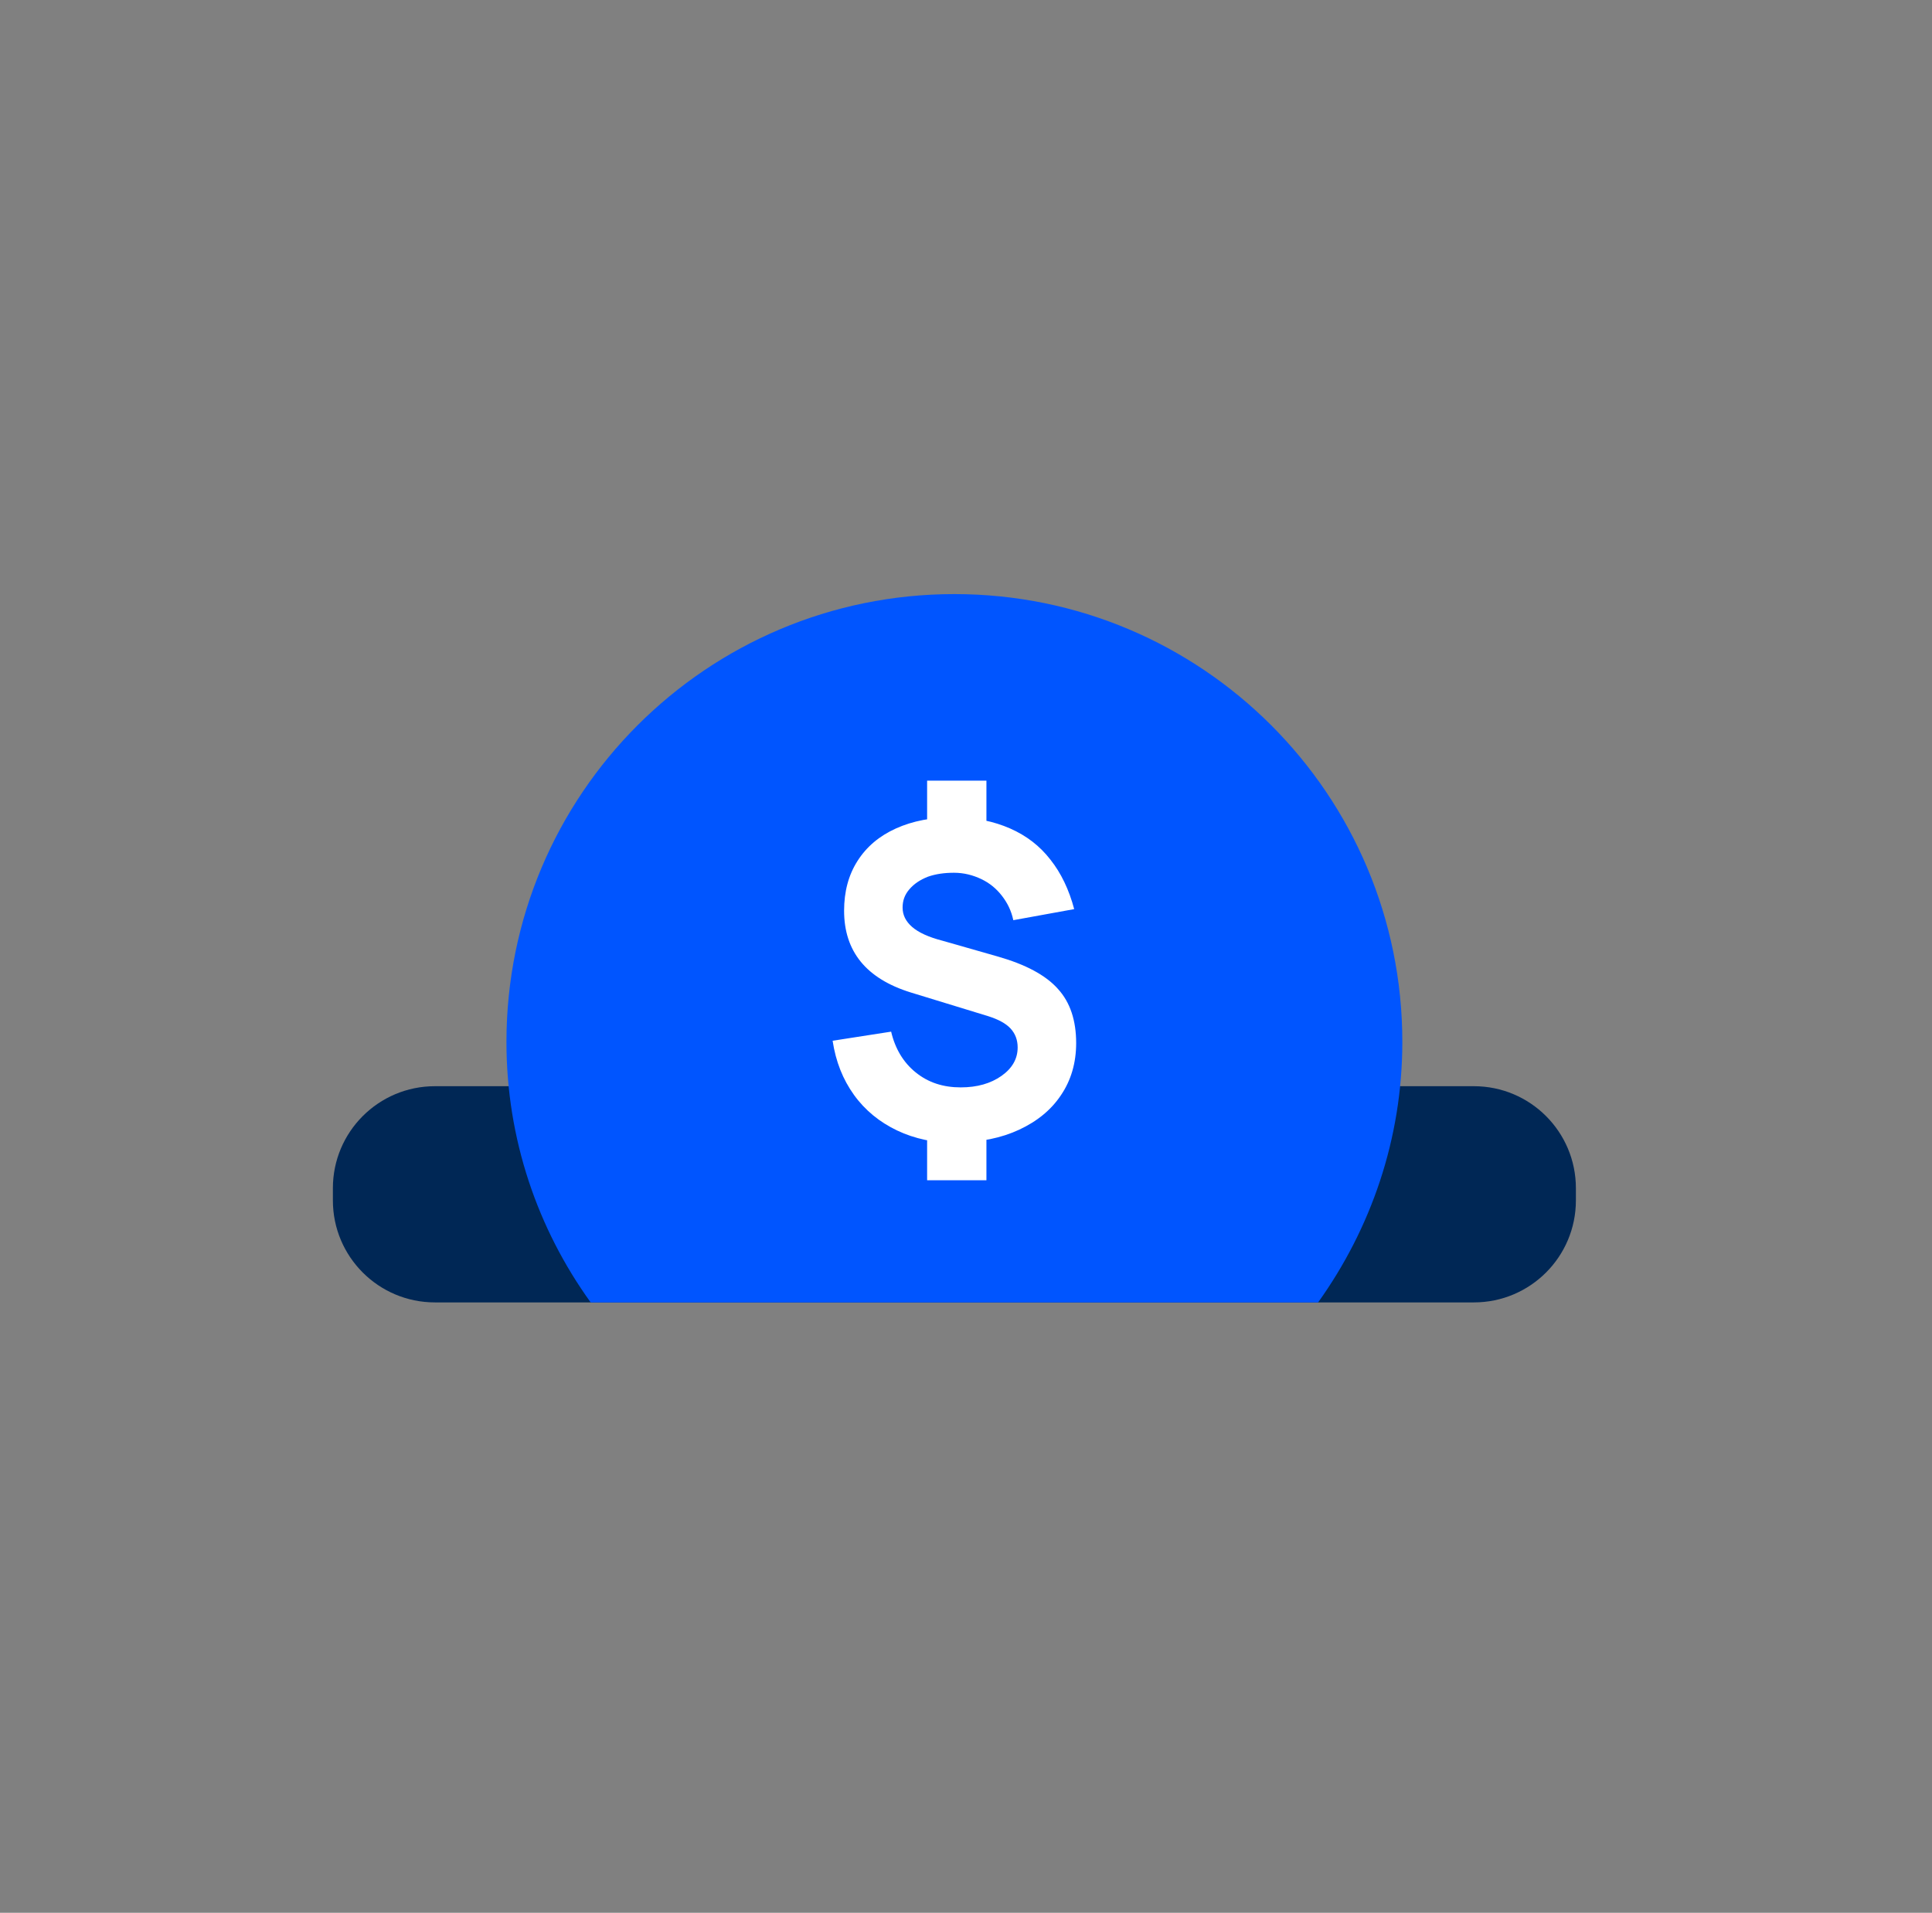
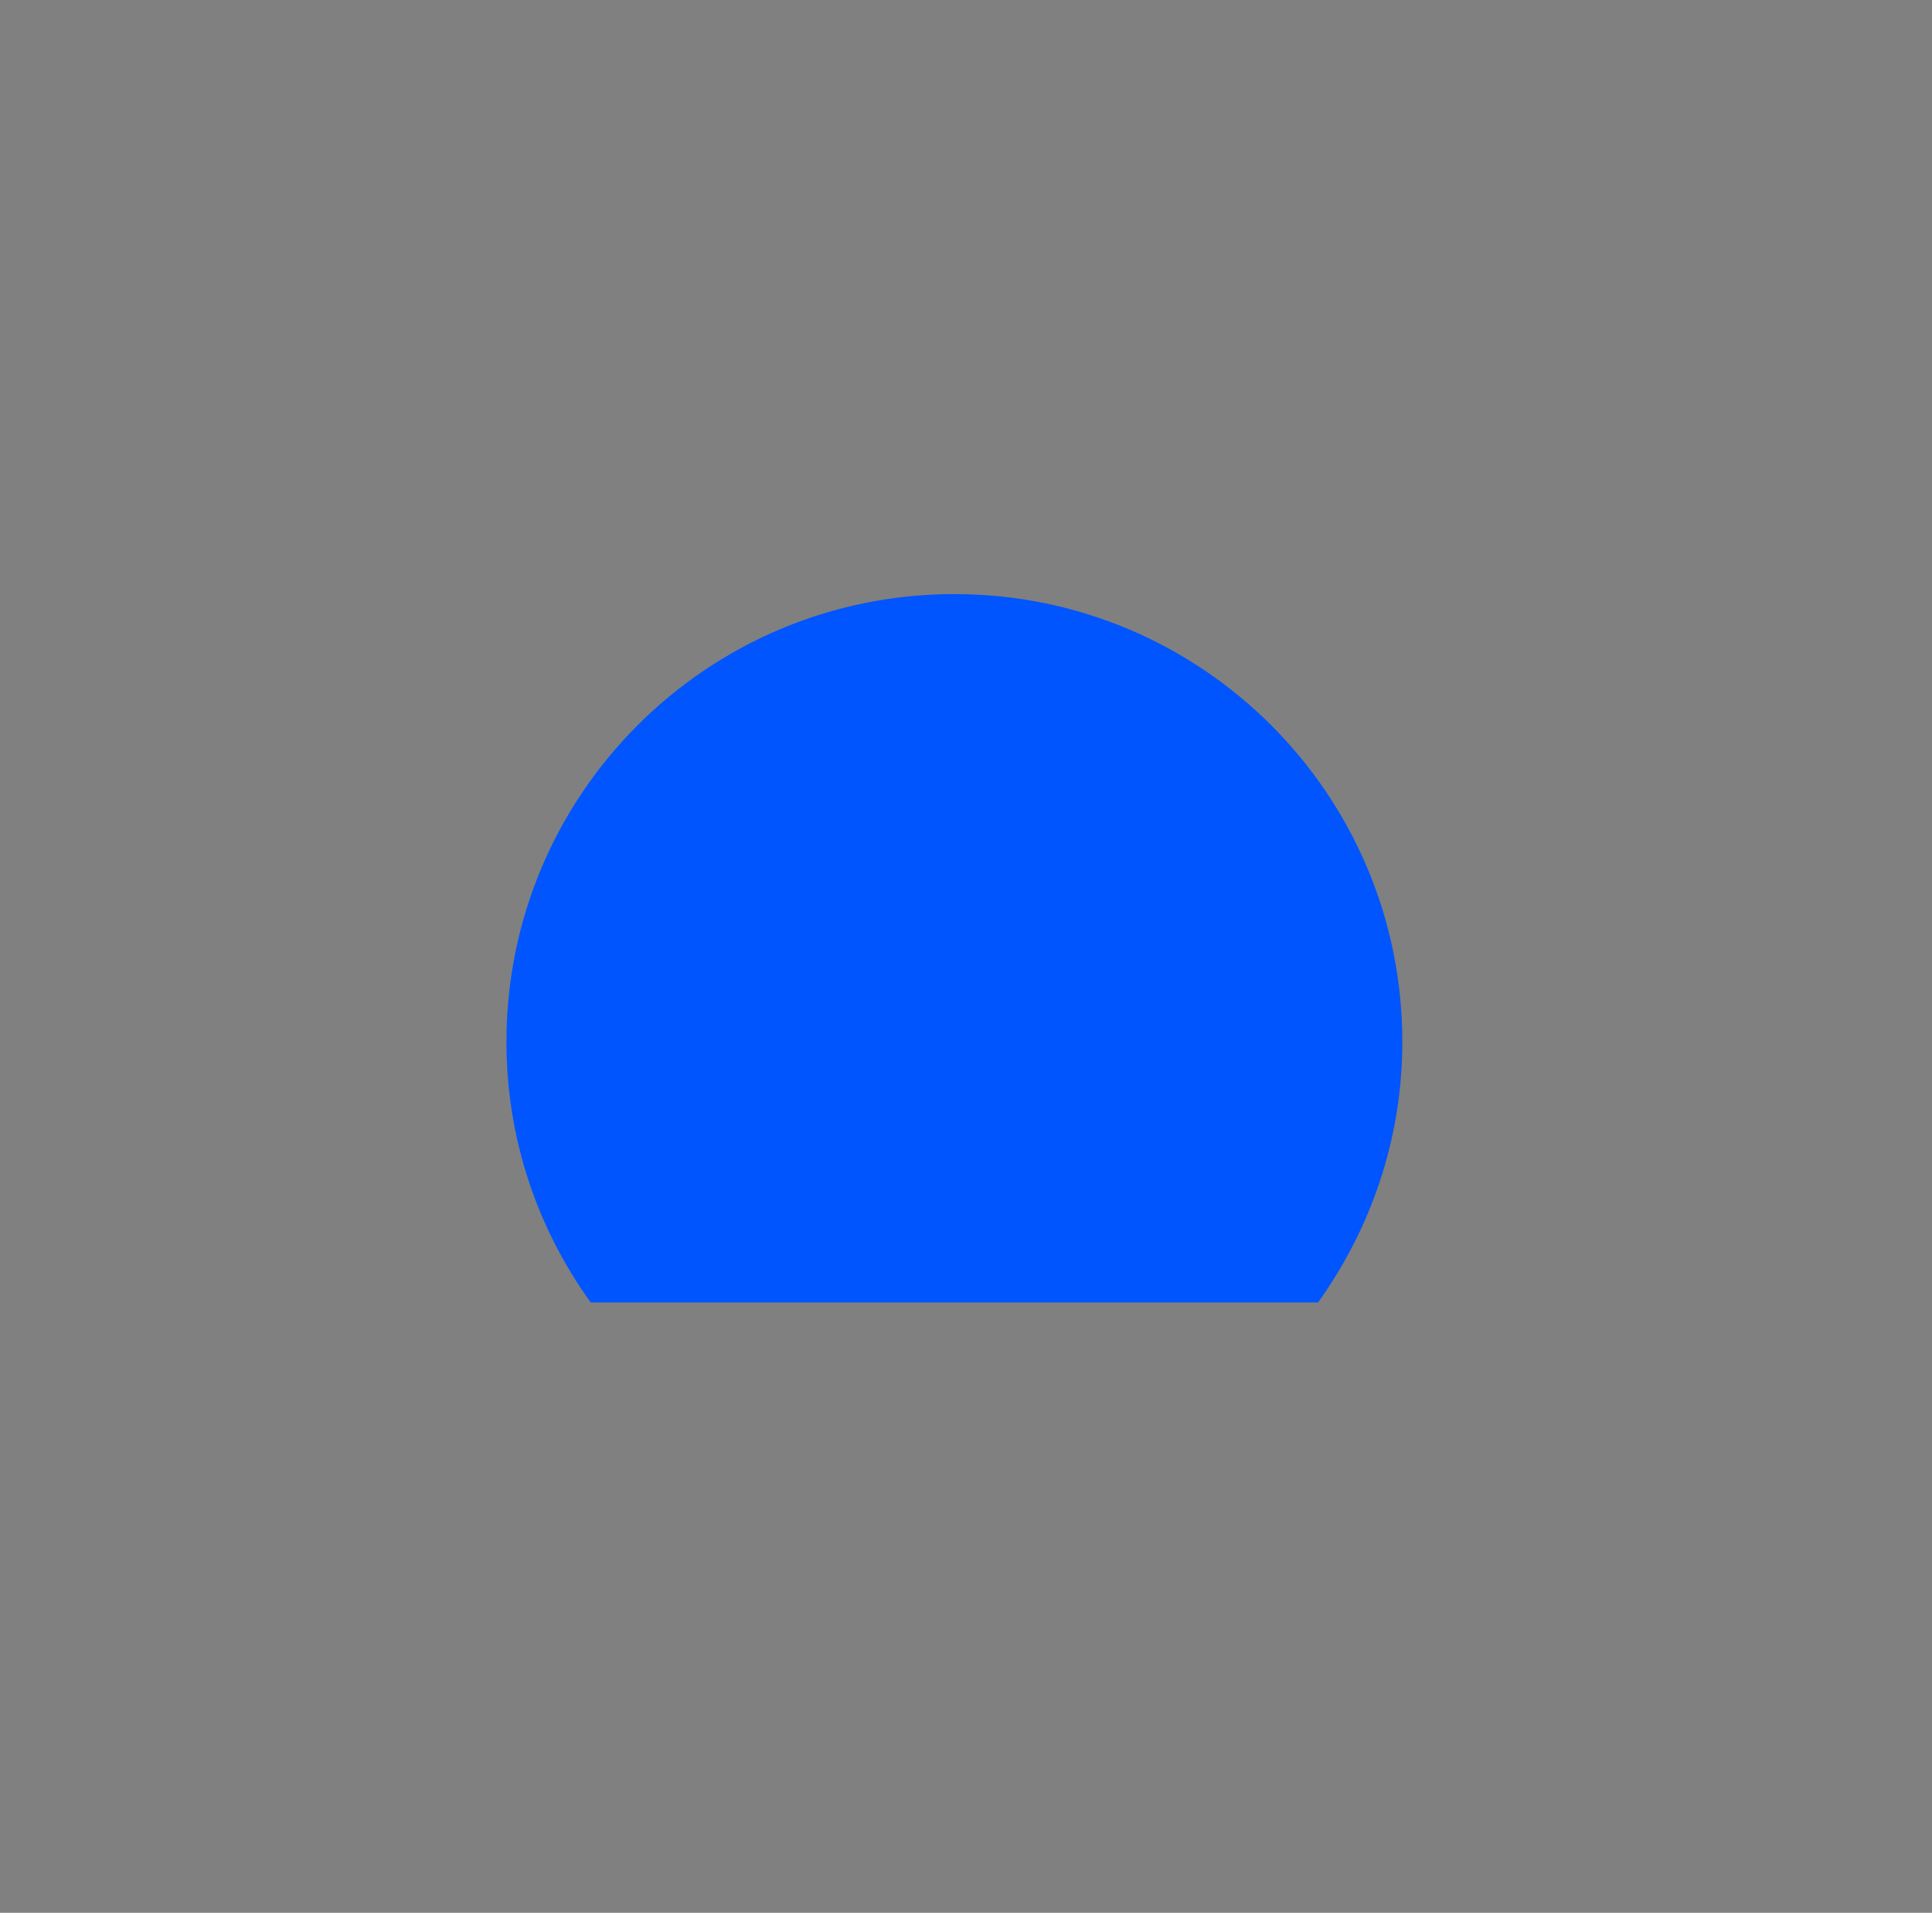
<svg xmlns="http://www.w3.org/2000/svg" width="103" height="102" viewBox="0 0 103 102" fill="none">
  <rect x="0" y="0" width="103" height="102" fill="#808080" stroke="none" />
  <g clip-path="url(#clip0_99_606)">
-     <path d="M78.577 57.922H23.186C20.182 57.922 17.747 60.356 17.747 63.36V64.013C17.747 67.017 20.182 69.451 23.186 69.451H78.577C81.58 69.451 84.015 67.017 84.015 64.013V63.36C84.015 60.356 81.58 57.922 78.577 57.922Z" fill="#002755" />
    <path d="M70.272 69.451C73.076 65.531 74.762 60.746 74.762 55.561C74.762 42.366 64.076 31.68 50.881 31.68C37.687 31.68 27 42.366 27 55.561C27 60.746 28.666 65.531 31.49 69.451H70.272Z" fill="#0055FF" />
-     <path d="M51.029 60.957C49.827 60.957 48.752 60.725 47.825 60.282C46.898 59.84 46.118 59.208 45.528 58.386C44.937 57.563 44.558 56.615 44.389 55.498L47.509 55.013C47.72 55.919 48.162 56.657 48.816 57.184C49.49 57.732 50.291 57.985 51.218 57.985C52.104 57.985 52.82 57.774 53.389 57.374C53.959 56.973 54.254 56.467 54.254 55.856C54.254 55.456 54.127 55.118 53.874 54.844C53.621 54.571 53.221 54.36 52.694 54.191L48.563 52.926C46.181 52.189 45.001 50.734 45.001 48.563C45.001 47.552 45.233 46.666 45.717 45.908C46.202 45.149 46.877 44.58 47.762 44.179C48.647 43.779 49.701 43.568 50.902 43.589C51.998 43.589 52.989 43.8 53.853 44.179C54.717 44.559 55.434 45.107 56.003 45.844C56.572 46.561 56.994 47.446 57.268 48.479L54.022 49.069C53.916 48.563 53.706 48.142 53.41 47.762C53.115 47.383 52.757 47.088 52.315 46.877C51.872 46.666 51.387 46.54 50.86 46.54C50.354 46.54 49.891 46.603 49.469 46.751C49.047 46.919 48.731 47.13 48.478 47.425C48.225 47.72 48.12 48.036 48.12 48.395C48.12 48.795 48.289 49.133 48.626 49.428C48.963 49.723 49.511 49.976 50.249 50.165L53.2 51.008C54.675 51.43 55.75 51.999 56.404 52.737C57.057 53.453 57.373 54.423 57.373 55.624C57.373 56.678 57.099 57.606 56.572 58.386C56.045 59.186 55.286 59.798 54.338 60.24C53.389 60.683 52.272 60.915 51.008 60.915L51.029 60.957ZM49.427 44.411V41.629H52.589V44.411H49.427V44.411ZM49.427 62.938V60.156H52.589V62.938H49.427V62.938Z" fill="white" />
  </g>
  <defs>
    <clipPath id="clip0_99_606">
      <rect width="66.267" height="37.771" fill="white" transform="translate(17.747 31.68)" />
    </clipPath>
  </defs>
</svg>